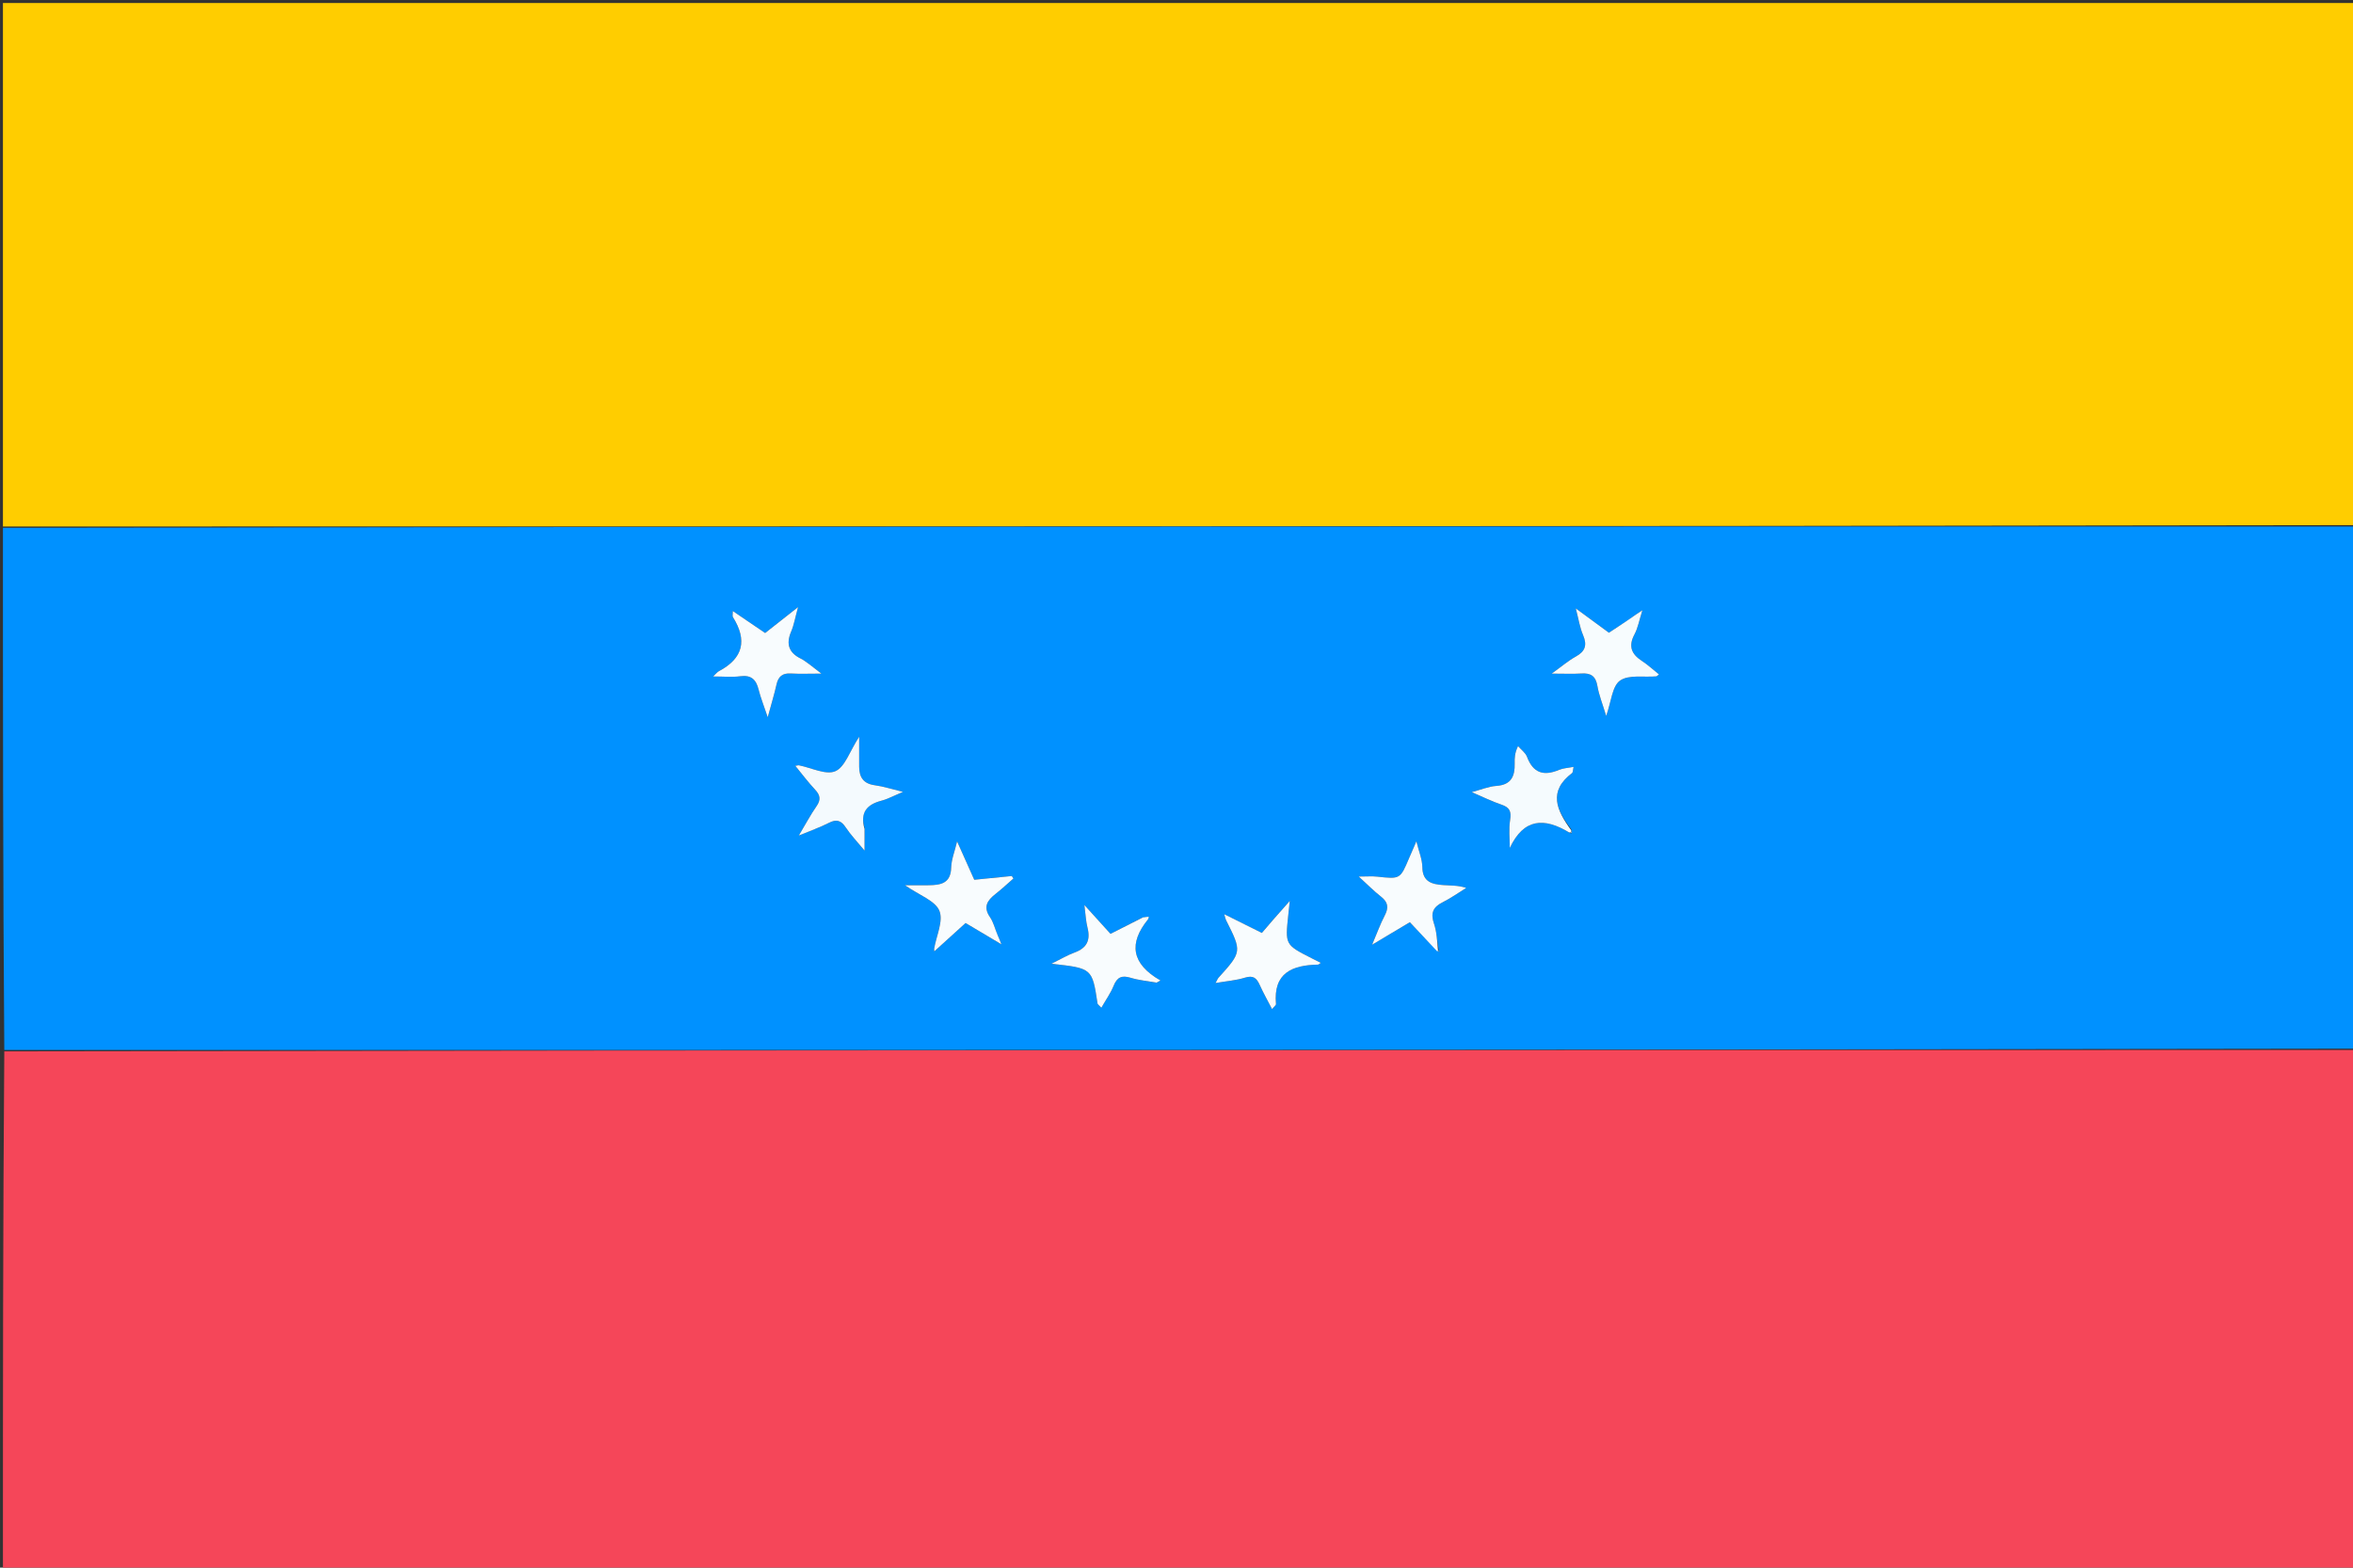
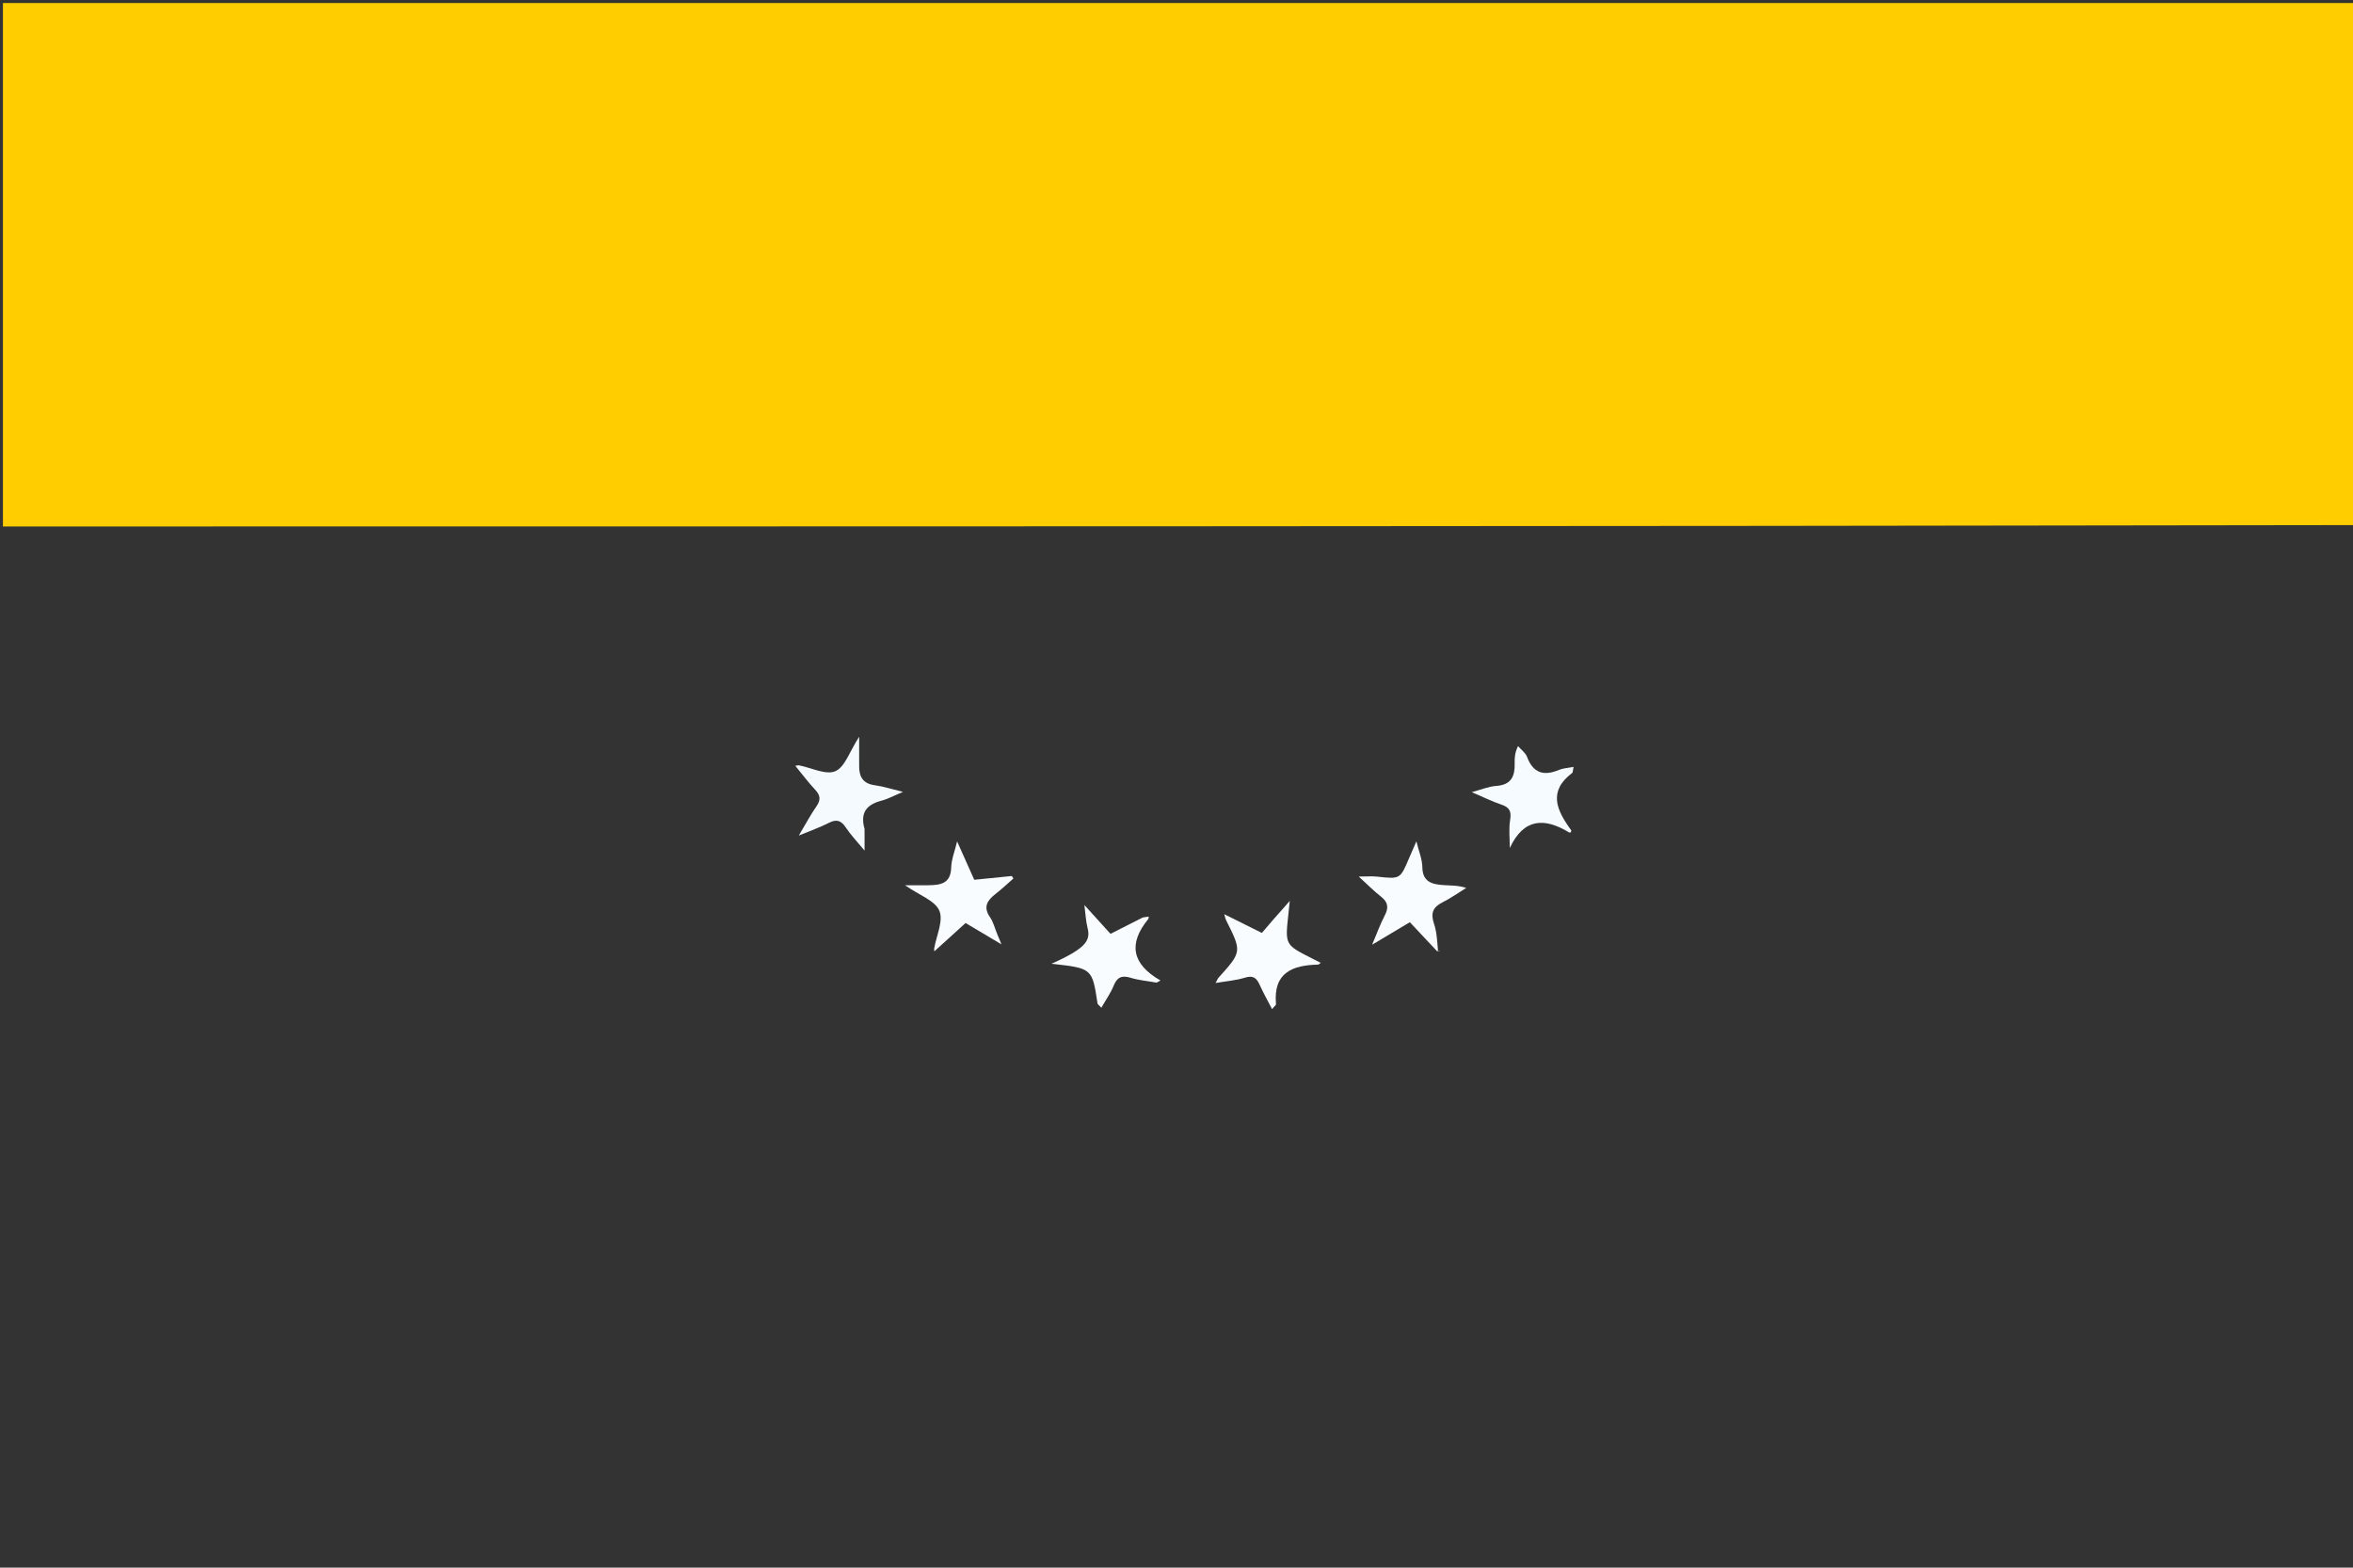
<svg xmlns="http://www.w3.org/2000/svg" version="1.1" id="Layer_1" x="0px" y="0px" width="100%" viewBox="0 0 800 533" enable-background="new 0 0 800 533" xml:space="preserve">
  <rect x="0" y="0" width="800" height="533" fill="#333333" stroke="none" />
  <path fill="#FFCD00" opacity="1" stroke="none" d=" M1,179   C1,119.689 1,60.378 1,1.033   C267.545,1.033 534.09,1.033 801,1.033   C801,60.022 801,119.045 800.537,178.534   C533.716,179 267.358,179 1,179  z" />
-   <path fill="#F54659" opacity="1" stroke="none" d=" M801,357   C801,415.978 801,474.956 801,533.967   C534.455,533.967 267.91,533.967 1,533.967   C1,475.311 1,416.622 1.463,357.466   C268.284,357 534.642,357 801,357  z" />
-   <path fill="#0091FF" opacity="1" stroke="none" d=" M801,356.537   C534.642,357 268.284,357 1.463,357   C1,297.975 1,238.95 1,179.463   C267.358,179 533.716,179 800.537,179   C801,238.025 801,297.05 801,356.537  M489.193,323.553   C489.313,323.407 489.434,323.261 489.555,323.115   C489.254,323.267 488.953,323.419 489.119,322.761   C488.622,319.837 488.48,316.792 487.537,314.02   C486.345,310.512 487.162,308.425 490.446,306.791   C493.251,305.395 495.826,303.539 498.503,301.886   C495.612,300.963 493.123,301.11 490.658,300.928   C486.892,300.652 483.653,299.875 483.586,294.843   C483.549,292.144 482.387,289.459 481.56,286.054   C480.508,288.475 479.774,290.125 479.07,291.788   C476.043,298.94 476.05,298.906 468.208,298.056   C466.469,297.867 464.692,298.028 461.956,298.028   C464.952,300.756 467.122,302.978 469.549,304.871   C471.948,306.742 472.182,308.615 470.809,311.249   C469.277,314.186 468.153,317.336 466.507,321.204   C471.249,318.376 475.043,316.113 479.339,313.551   C482.57,316.993 485.622,320.244 489.193,323.553  M534.141,283.449   C534.277,283.121 534.412,282.793 534.18,281.883   C529.185,275.443 526.272,269.049 534.513,262.818   C534.8,262.601 534.738,261.923 534.995,260.742   C533.097,261.115 531.47,261.171 530.066,261.76   C524.889,263.929 521.261,262.899 519.178,257.332   C518.653,255.929 517.165,254.886 516.119,253.677   C514.971,256.011 514.935,257.787 514.978,259.561   C515.082,263.88 513.839,266.853 508.776,267.206   C506.105,267.392 503.499,268.508 500.392,269.329   C504.129,270.927 507.238,272.484 510.501,273.583   C513.271,274.516 513.9,275.903 513.431,278.778   C512.926,281.877 513.317,285.122 513.317,288.304   C518.093,278.154 525.074,277.936 533.474,283.019   C533.597,283.094 533.801,283.035 534.141,283.449  M293.937,281.402   C292.318,276.113 294.811,273.526 299.707,272.228   C301.932,271.638 304.011,270.492 307.015,269.241   C303.199,268.317 300.347,267.374 297.422,266.982   C293.57,266.465 292.126,264.264 292.109,260.697   C292.094,257.727 292.106,254.756 292.106,250.487   C288.869,255.491 287.275,260.802 284.002,262.21   C280.776,263.598 275.851,261.027 271.667,260.216   C271.377,260.16 271.051,260.291 270.397,260.385   C272.706,263.191 274.777,265.97 277.131,268.484   C278.903,270.376 279.132,271.934 277.606,274.124   C275.609,276.99 273.964,280.102 271.587,284.08   C275.778,282.34 278.893,281.267 281.793,279.777   C284.396,278.44 285.961,278.916 287.562,281.344   C289.233,283.878 291.384,286.094 293.946,289.203   C293.946,286.188 293.946,284.246 293.937,281.402  M339.071,317.794   C338.269,315.797 337.791,313.577 336.598,311.85   C334.188,308.365 335.641,306.165 338.414,303.99   C340.541,302.323 342.516,300.462 344.559,298.687   C344.372,298.406 344.186,298.125 344,297.845   C339.768,298.269 335.535,298.693 331.241,299.123   C329.278,294.736 327.469,290.693 325.407,286.085   C324.607,289.451 323.47,292.211 323.393,295   C323.243,300.406 319.785,300.924 315.746,300.981   C313.445,301.013 311.144,300.986 307.695,300.986   C312.609,304.407 317.947,306.217 319.377,309.653   C320.812,313.102 318.35,318.171 317.608,322.533   C317.567,322.775 317.638,323.037 317.669,323.451   C321.281,320.179 324.807,316.985 328.291,313.828   C332.393,316.267 336.082,318.46 340.475,321.071   C339.877,319.563 339.638,318.96 339.071,317.794  M432.547,313.038   C431.367,314.431 430.186,315.823 429.024,317.194   C424.572,314.978 420.665,313.033 416.24,310.831   C416.56,311.938 416.62,312.391 416.813,312.776   C422.249,323.585 422.249,323.582 414.279,332.436   C413.978,332.77 413.826,333.237 413.288,334.22   C416.963,333.588 420.238,333.349 423.294,332.403   C426.046,331.552 427.226,332.496 428.264,334.814   C429.485,337.543 430.974,340.153 432.491,343.092   C433.258,342.145 433.86,341.739 433.828,341.392   C432.848,330.76 439.335,328.149 448.136,327.966   C448.36,327.961 448.579,327.685 449.048,327.368   C447.914,326.796 446.909,326.293 445.908,325.784   C436.929,321.211 436.929,321.211 438.002,311.139   C438.144,309.809 438.287,308.478 438.518,306.31   C436.296,308.838 434.667,310.69 432.547,313.038  M274.857,225.616   C274.029,225.066 273.251,224.411 272.364,223.983   C268.211,221.978 267.158,219.008 268.983,214.727   C269.943,212.477 270.349,209.99 271.332,206.42   C266.912,209.897 263.564,212.532 260.14,215.225   C256.455,212.72 252.996,210.369 249.156,207.758   C249.156,208.88 248.97,209.47 249.183,209.809   C254.13,217.676 252.711,223.837 244.37,228.228   C243.871,228.491 243.506,229.01 242.448,229.999   C246.111,229.999 248.926,230.296 251.65,229.927   C255.39,229.421 257.071,231.026 257.918,234.436   C258.608,237.216 259.697,239.898 261.021,243.856   C262.255,239.309 263.257,236.051 264.002,232.735   C264.614,230.01 266.02,228.815 268.877,228.986   C271.956,229.17 275.056,229.028 279.261,229.028   C277.365,227.556 276.395,226.804 274.857,225.616  M553.981,210.563   C551.652,212.09 549.323,213.616 547.019,215.127   C543.375,212.453 539.944,209.936 535.756,206.863   C536.738,210.592 537.143,213.394 538.22,215.907   C539.68,219.316 538.999,221.455 535.735,223.249   C533.22,224.63 531.007,226.561 527.574,229.027   C531.799,229.027 534.731,229.178 537.641,228.987   C540.834,228.778 542.522,229.838 543.098,233.204   C543.639,236.359 544.88,239.393 546.094,243.409   C547.803,238.604 548.098,233.319 550.789,231.408   C553.74,229.312 558.901,230.333 563.097,229.966   C563.343,229.944 563.564,229.649 564.042,229.303   C562.078,227.734 560.284,226.049 558.251,224.731   C554.65,222.395 553.554,219.697 555.716,215.668   C556.884,213.492 557.308,210.918 558.399,207.478   C556.399,208.81 555.452,209.441 553.981,210.563  M388.236,312.07   C385.011,313.713 381.785,315.355 377.563,317.505   C374.827,314.488 372.027,311.4 368.684,307.713   C369.092,310.821 369.172,313.168 369.74,315.39   C370.821,319.619 369.556,322.314 365.375,323.846   C362.854,324.771 360.512,326.184 357.475,327.68   C371.335,329.195 371.332,329.196 373.158,341.207   C373.195,341.454 373.549,341.653 374.452,342.625   C375.966,339.971 377.608,337.678 378.636,335.137   C379.817,332.219 381.41,331.534 384.388,332.439   C387.237,333.305 390.27,333.568 393.222,334.095   C393.665,333.853 394.108,333.61 394.551,333.368   C384.587,327.665 383.737,320.666 390.306,312.594   C390.494,312.363 390.51,311.992 390.606,311.686   C390.029,311.724 389.451,311.761 388.236,312.07  z" />
  <path fill="#F4FAFE" opacity="1" stroke="none" d=" M293.941,281.854   C293.946,284.246 293.946,286.188 293.946,289.203   C291.384,286.094 289.233,283.878 287.562,281.344   C285.961,278.916 284.396,278.44 281.793,279.777   C278.893,281.267 275.778,282.34 271.587,284.08   C273.964,280.102 275.609,276.99 277.606,274.124   C279.132,271.934 278.903,270.376 277.131,268.484   C274.777,265.97 272.706,263.191 270.397,260.385   C271.051,260.291 271.377,260.16 271.667,260.216   C275.851,261.027 280.776,263.598 284.002,262.21   C287.275,260.802 288.869,255.491 292.106,250.487   C292.106,254.756 292.094,257.727 292.109,260.697   C292.126,264.264 293.57,266.465 297.422,266.982   C300.347,267.374 303.199,268.317 307.015,269.241   C304.011,270.492 301.932,271.638 299.707,272.228   C294.811,273.526 292.318,276.113 293.941,281.854  z" />
  <path fill="#F8FCFE" opacity="1" stroke="none" d=" M339.235,318.075   C339.638,318.96 339.877,319.563 340.475,321.071   C336.082,318.46 332.393,316.267 328.291,313.828   C324.807,316.985 321.281,320.179 317.669,323.451   C317.638,323.037 317.567,322.775 317.608,322.533   C318.35,318.171 320.812,313.102 319.377,309.653   C317.947,306.217 312.609,304.407 307.695,300.986   C311.144,300.986 313.445,301.013 315.746,300.981   C319.785,300.924 323.243,300.406 323.393,295   C323.47,292.211 324.607,289.451 325.407,286.085   C327.469,290.693 329.278,294.736 331.241,299.123   C335.535,298.693 339.768,298.269 344,297.845   C344.186,298.125 344.372,298.406 344.559,298.687   C342.516,300.462 340.541,302.323 338.414,303.99   C335.641,306.165 334.188,308.365 336.598,311.85   C337.791,313.577 338.269,315.797 339.235,318.075  z" />
  <path fill="#F8FCFE" opacity="1" stroke="none" d=" M432.793,312.79   C434.667,310.69 436.296,308.838 438.518,306.31   C438.287,308.478 438.144,309.809 438.002,311.139   C436.929,321.211 436.929,321.211 445.908,325.784   C446.909,326.293 447.914,326.796 449.048,327.368   C448.579,327.685 448.36,327.961 448.136,327.966   C439.335,328.149 432.848,330.76 433.828,341.392   C433.86,341.739 433.258,342.145 432.491,343.092   C430.974,340.153 429.485,337.543 428.264,334.814   C427.226,332.496 426.046,331.552 423.294,332.403   C420.238,333.349 416.963,333.588 413.288,334.22   C413.826,333.237 413.978,332.77 414.279,332.436   C422.249,323.582 422.249,323.585 416.813,312.776   C416.62,312.391 416.56,311.938 416.24,310.831   C420.665,313.033 424.572,314.978 429.024,317.194   C430.186,315.823 431.367,314.431 432.793,312.79  z" />
-   <path fill="#F8FCFE" opacity="1" stroke="none" d=" M275.141,225.834   C276.395,226.804 277.365,227.556 279.261,229.028   C275.056,229.028 271.956,229.17 268.877,228.986   C266.02,228.815 264.614,230.01 264.002,232.735   C263.257,236.051 262.255,239.309 261.021,243.856   C259.697,239.898 258.608,237.216 257.918,234.436   C257.071,231.026 255.39,229.421 251.65,229.927   C248.926,230.296 246.111,229.999 242.448,229.999   C243.506,229.01 243.871,228.491 244.37,228.228   C252.711,223.837 254.13,217.676 249.183,209.809   C248.97,209.47 249.156,208.88 249.156,207.758   C252.996,210.369 256.455,212.72 260.14,215.225   C263.564,212.532 266.912,209.897 271.332,206.42   C270.349,209.99 269.943,212.477 268.983,214.727   C267.158,219.008 268.211,221.978 272.364,223.983   C273.251,224.411 274.029,225.066 275.141,225.834  z" />
  <path fill="#F5FBFE" opacity="1" stroke="none" d=" M533.967,283.039   C533.801,283.035 533.597,283.094 533.474,283.019   C525.074,277.936 518.093,278.154 513.317,288.304   C513.317,285.122 512.926,281.877 513.431,278.778   C513.9,275.903 513.271,274.516 510.501,273.583   C507.238,272.484 504.129,270.927 500.392,269.329   C503.499,268.508 506.105,267.392 508.776,267.206   C513.839,266.853 515.082,263.88 514.978,259.561   C514.935,257.787 514.971,256.011 516.119,253.677   C517.165,254.886 518.653,255.929 519.178,257.332   C521.261,262.899 524.889,263.929 530.066,261.76   C531.47,261.171 533.097,261.115 534.995,260.742   C534.738,261.923 534.8,262.601 534.513,262.818   C526.272,269.049 529.185,275.443 534.214,282.313   C534.248,282.743 533.967,283.039 533.967,283.039  z" />
  <path fill="#F8FCFE" opacity="1" stroke="none" d=" M488.674,323.495   C485.622,320.244 482.57,316.993 479.339,313.551   C475.043,316.113 471.249,318.376 466.507,321.204   C468.153,317.336 469.277,314.186 470.809,311.249   C472.182,308.615 471.948,306.742 469.549,304.871   C467.122,302.978 464.952,300.756 461.956,298.028   C464.692,298.028 466.469,297.867 468.208,298.056   C476.05,298.906 476.043,298.94 479.07,291.788   C479.774,290.125 480.508,288.475 481.56,286.054   C482.387,289.459 483.549,292.144 483.586,294.843   C483.653,299.875 486.892,300.652 490.658,300.928   C493.123,301.11 495.612,300.963 498.503,301.886   C495.826,303.539 493.251,305.395 490.446,306.791   C487.162,308.425 486.345,310.512 487.537,314.02   C488.48,316.792 488.622,319.837 488.9,323.144   C488.681,323.527 488.674,323.495 488.674,323.495  z" />
-   <path fill="#F7FCFE" opacity="1" stroke="none" d=" M554.243,210.317   C555.452,209.441 556.399,208.81 558.399,207.478   C557.308,210.918 556.884,213.492 555.716,215.668   C553.554,219.697 554.65,222.395 558.251,224.731   C560.284,226.049 562.078,227.734 564.042,229.303   C563.564,229.649 563.343,229.944 563.097,229.966   C558.901,230.333 553.74,229.312 550.789,231.408   C548.098,233.319 547.803,238.604 546.094,243.409   C544.88,239.393 543.639,236.359 543.098,233.204   C542.522,229.838 540.834,228.778 537.641,228.987   C534.731,229.178 531.799,229.027 527.574,229.027   C531.007,226.561 533.22,224.63 535.735,223.249   C538.999,221.455 539.68,219.316 538.22,215.907   C537.143,213.394 536.738,210.592 535.756,206.863   C539.944,209.936 543.375,212.453 547.019,215.127   C549.323,213.616 551.652,212.09 554.243,210.317  z" />
-   <path fill="#F8FCFE" opacity="1" stroke="none" d=" M388.555,311.934   C389.451,311.761 390.029,311.724 390.606,311.686   C390.51,311.992 390.494,312.363 390.306,312.594   C383.737,320.666 384.587,327.665 394.551,333.368   C394.108,333.61 393.665,333.853 393.222,334.095   C390.27,333.568 387.237,333.305 384.388,332.439   C381.41,331.534 379.817,332.219 378.636,335.137   C377.608,337.678 375.966,339.971 374.452,342.625   C373.549,341.653 373.195,341.454 373.158,341.207   C371.332,329.196 371.335,329.195 357.475,327.68   C360.512,326.184 362.854,324.771 365.375,323.846   C369.556,322.314 370.821,319.619 369.74,315.39   C369.172,313.168 369.092,310.821 368.684,307.713   C372.027,311.4 374.827,314.488 377.563,317.505   C381.785,315.355 385.011,313.713 388.555,311.934  z" />
-   <path fill="#F5FBFE" opacity="1" stroke="none" d=" M534.398,282.604   C534.412,282.793 534.277,283.121 534.054,283.244   C533.967,283.039 534.248,282.743 534.398,282.604  z" />
+   <path fill="#F8FCFE" opacity="1" stroke="none" d=" M388.555,311.934   C389.451,311.761 390.029,311.724 390.606,311.686   C390.51,311.992 390.494,312.363 390.306,312.594   C383.737,320.666 384.587,327.665 394.551,333.368   C394.108,333.61 393.665,333.853 393.222,334.095   C390.27,333.568 387.237,333.305 384.388,332.439   C381.41,331.534 379.817,332.219 378.636,335.137   C377.608,337.678 375.966,339.971 374.452,342.625   C373.549,341.653 373.195,341.454 373.158,341.207   C371.332,329.196 371.335,329.195 357.475,327.68   C369.556,322.314 370.821,319.619 369.74,315.39   C369.172,313.168 369.092,310.821 368.684,307.713   C372.027,311.4 374.827,314.488 377.563,317.505   C381.785,315.355 385.011,313.713 388.555,311.934  z" />
  <path fill="#F8FCFE" opacity="1" stroke="none" d=" M488.666,323.549   C488.953,323.419 489.254,323.267 489.555,323.115   C489.434,323.261 489.313,323.407 488.933,323.524   C488.674,323.495 488.681,323.527 488.666,323.549  z" />
</svg>